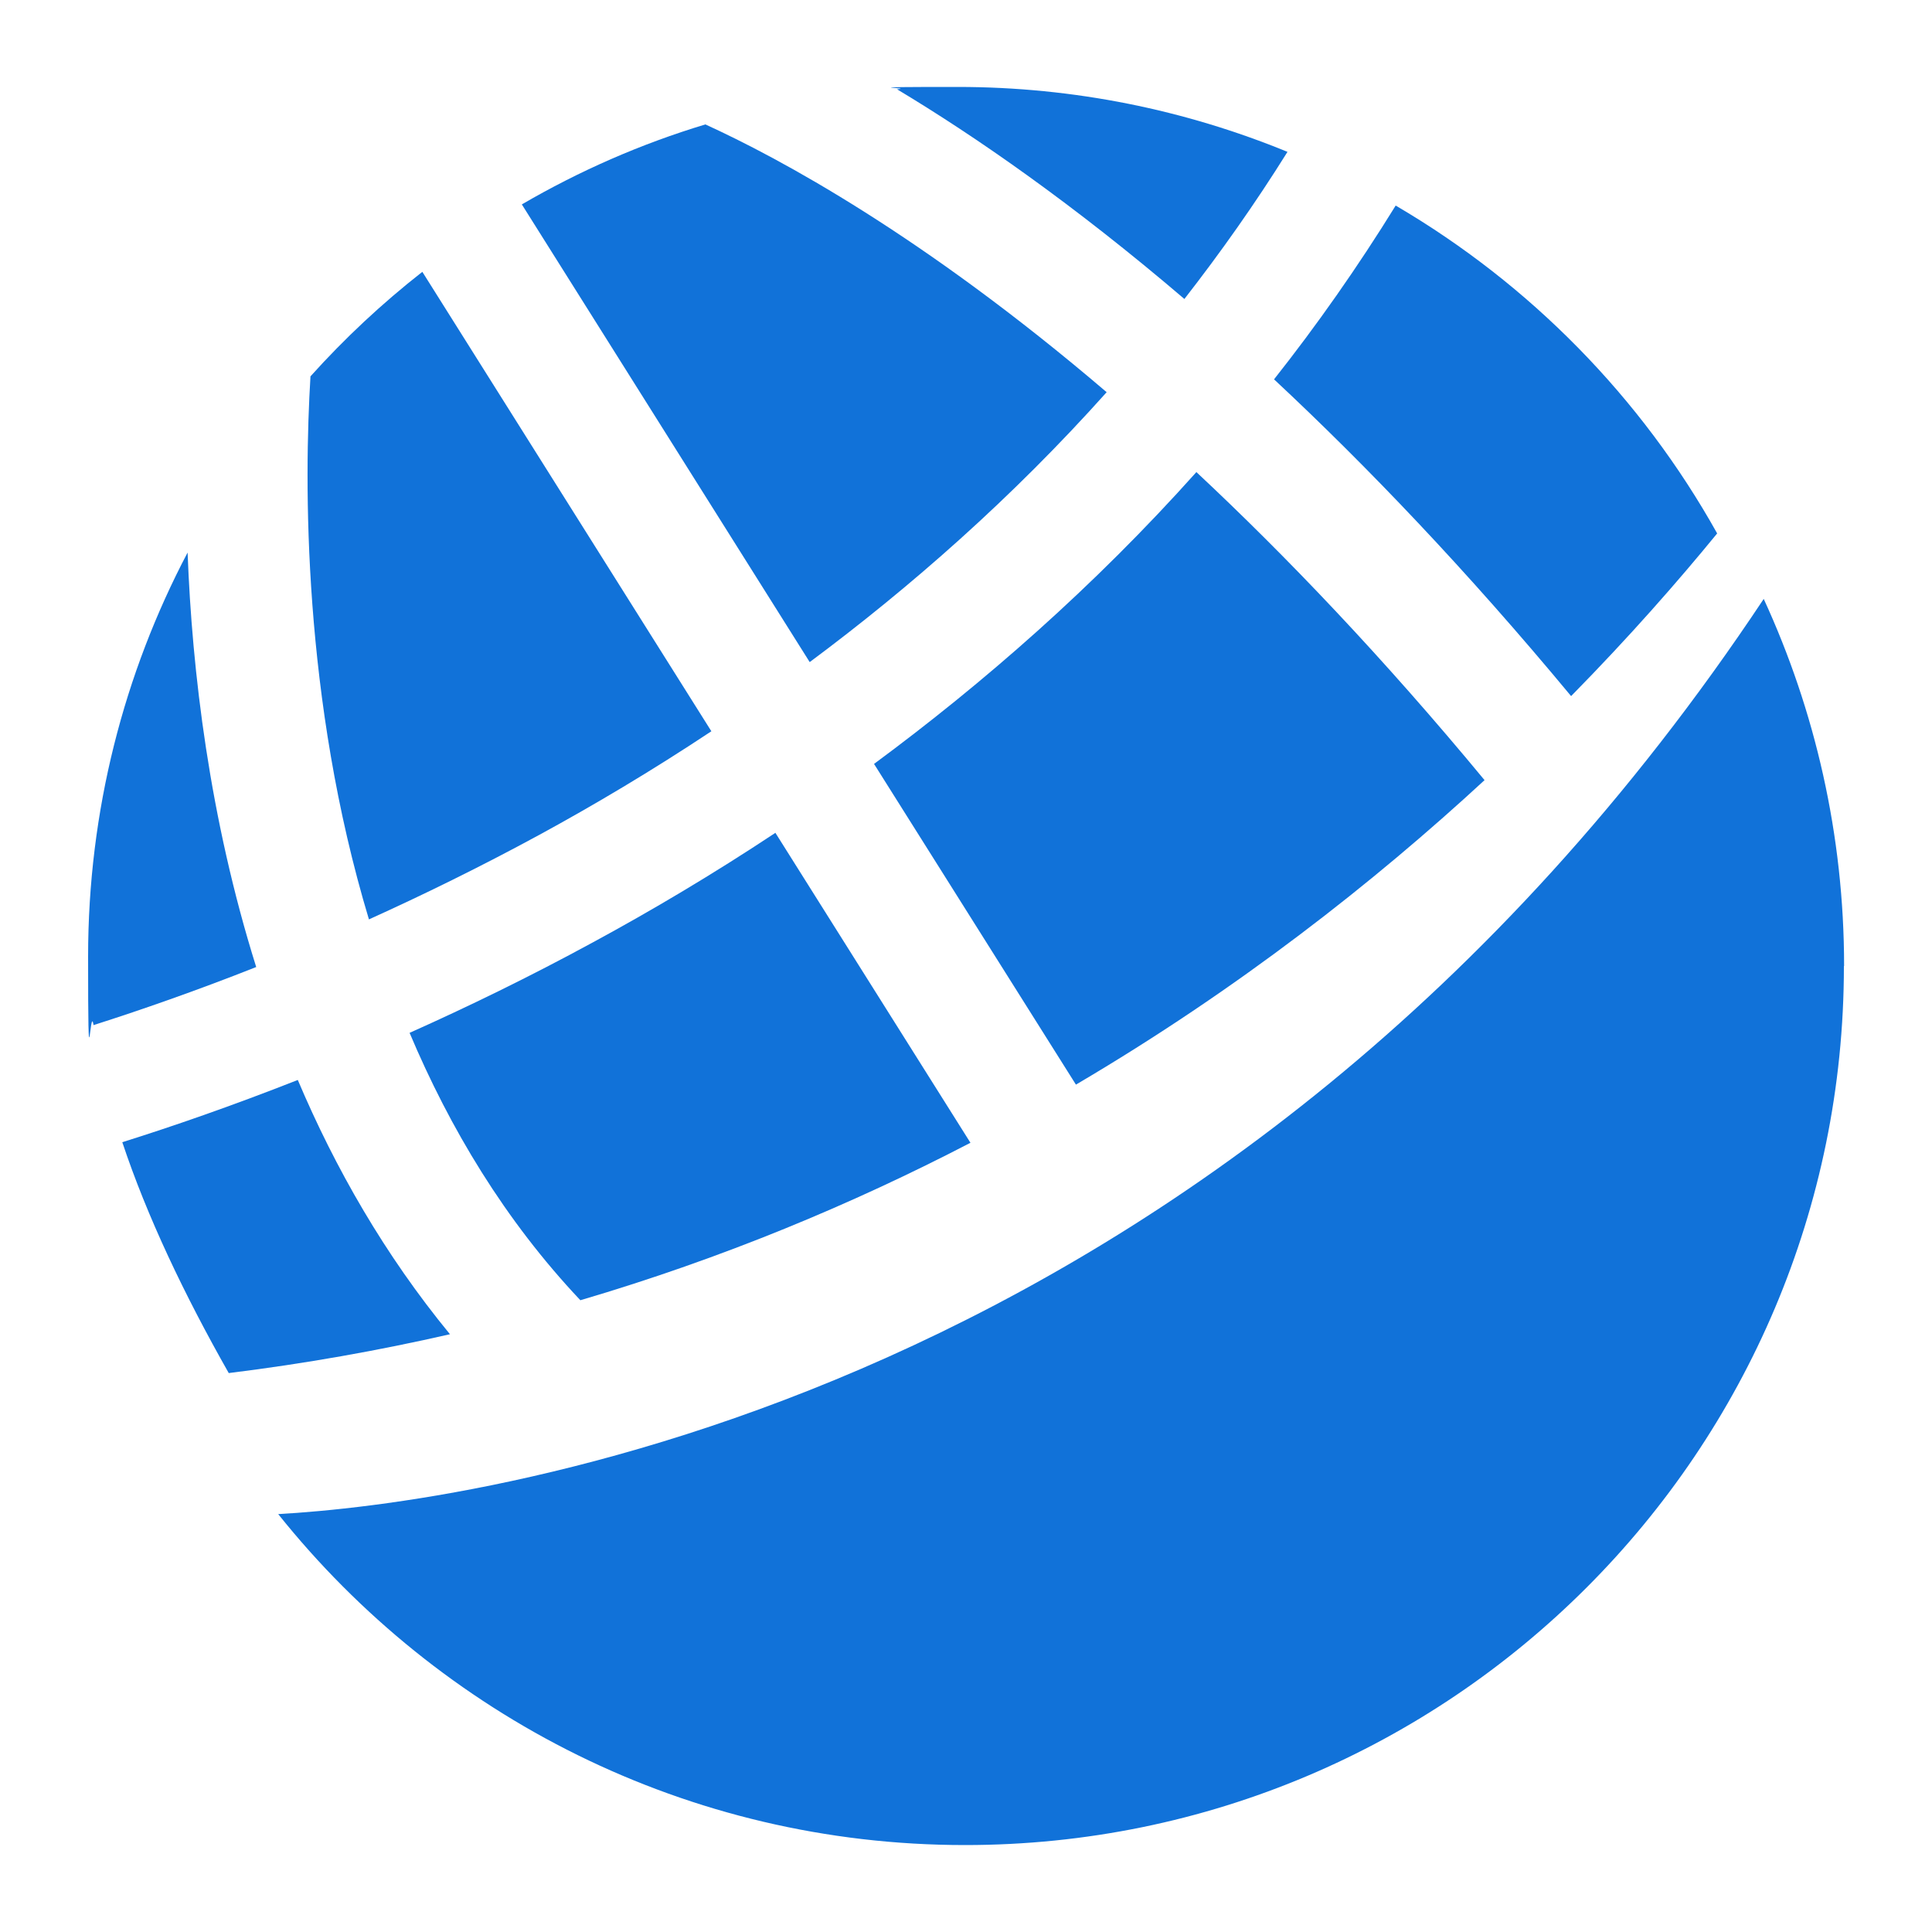
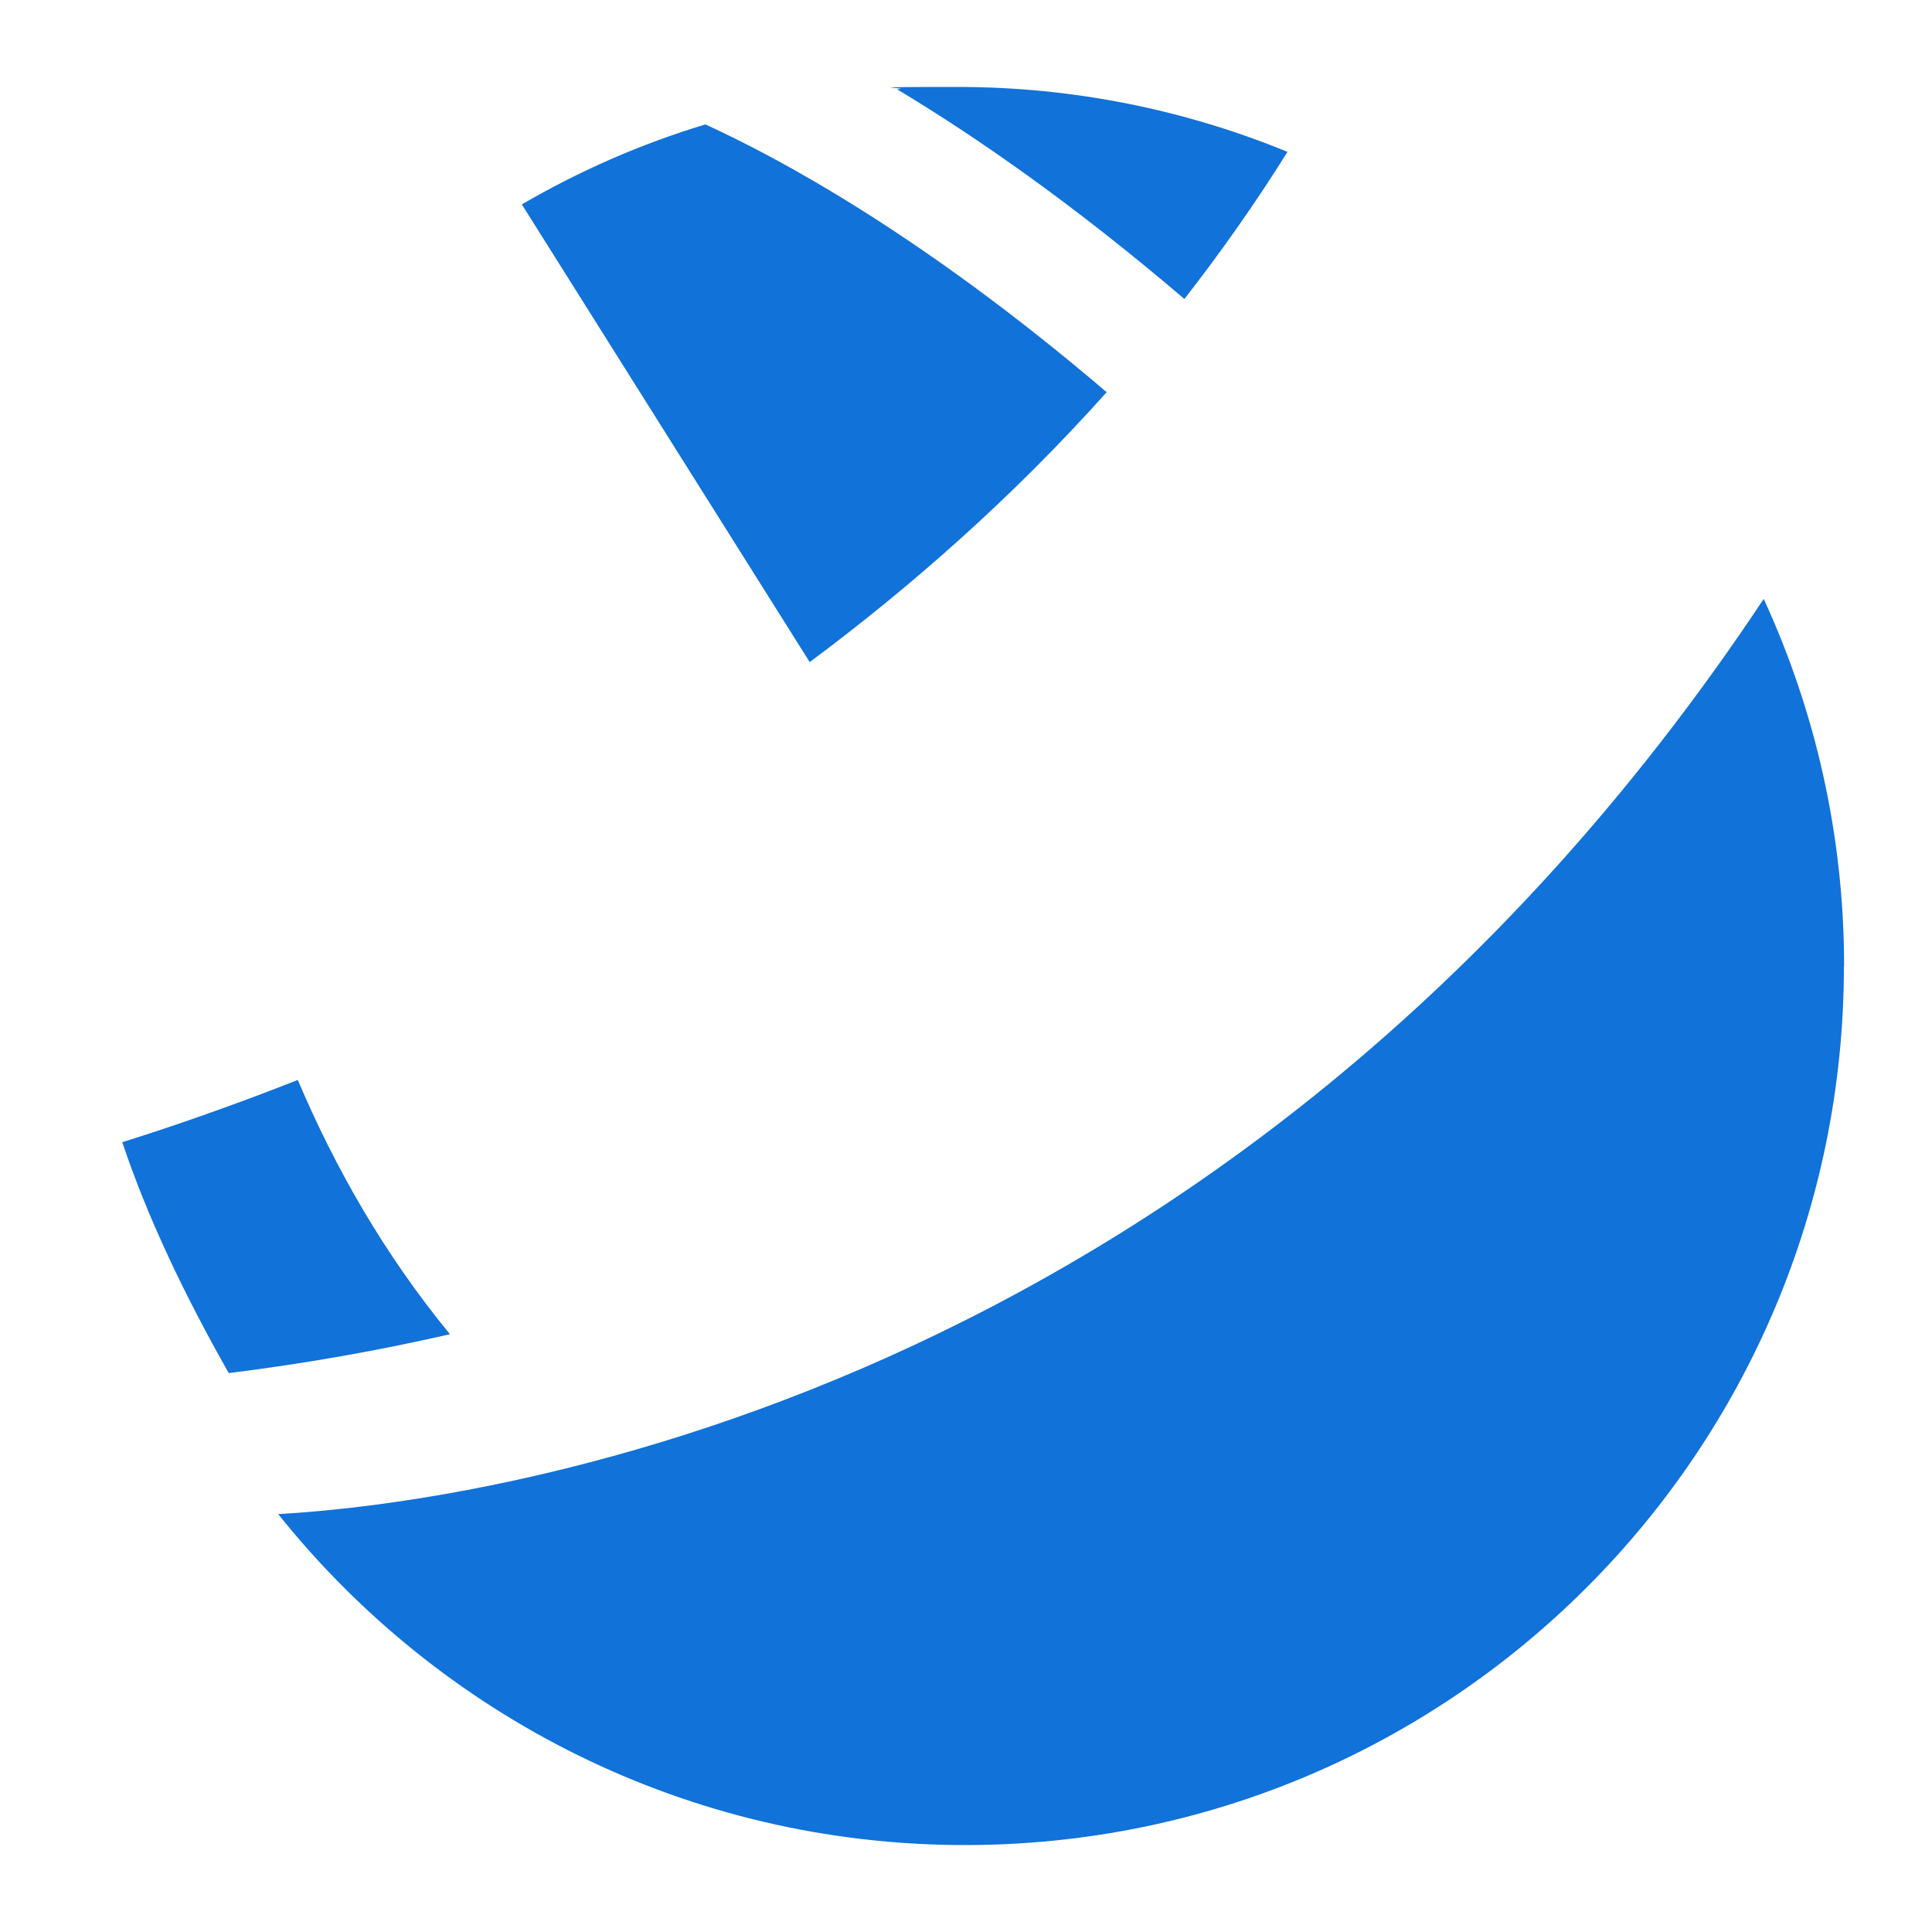
<svg xmlns="http://www.w3.org/2000/svg" version="1.1" viewBox="0 0 1000 1000">
  <g>
-     <path d="M619.2,244.4c-53.2,59.5-110.5,109.4-166.8,151l104.5,166c84.1-49.5,154.5-105,211.5-157.6-52.6-63.6-102.8-116.1-149.1-159.4Z" />
-     <path d="M401.3,431.1c-32.6,21.6-64.4,40.4-94.3,56.6-32.9,17.9-64.8,33.4-95,46.9,20.8,49.3,49.3,97,88.4,138.4,73.6-21.7,140.9-49.8,201.9-81.5l-101-160.5Z" />
    <path d="M154.1,559c-34.3,13.5-65,24.1-90.8,32.2,12.8,38.4,32,78.8,55.1,119.5,39.6-4.9,77.7-11.7,114.5-20.1-33.7-41-59.4-85.9-78.8-131.7Z" />
-     <path d="M659.5,196.4c47.9,44.7,99.6,98.7,153.7,163.9,30.2-30.7,55.4-59.5,75.6-84.2-39.3-70.4-96.9-129-166.4-169.7-19.7,31.9-40.8,61.9-63,90Z" />
    <path d="M365.1,64.4c-33.5,10.1-65.3,24.1-95,41.4l149,236.9c52-38.7,104.7-84.9,153.7-139.7-95.3-81.4-169.8-121.3-207.7-138.6Z" />
    <path d="M613,154.8c18.7-24,36.6-49.3,53.4-76.2-52.7-21.6-110.3-33.6-170.7-33.6s-21,.5-31.4,1.2c40.8,24.5,91.3,59.5,148.8,108.6Z" />
-     <path d="M132.6,500.5c-24.2-77.1-33.2-153.2-35.5-214.5-32.9,62.5-51.5,133.6-51.5,209.1s1,23.3,2.8,35.5c24.1-7.7,52.7-17.6,84.3-30.1Z" />
-     <path d="M190.9,475.9c28.1-12.7,57.7-27.2,88.1-43.7,28.3-15.4,58.3-33.2,89.2-53.7l-149.6-237.8c-20.8,16.3-40.2,34.4-57.9,54.1-3.3,54.2-4.2,166.9,30.3,281.2Z" />
  </g>
  <path d="M954.5,500c0-67.8-15-132.2-41.6-190-279.5,420.6-673.9,468.3-768.9,473.7,83.4,104.3,211.6,171.3,355.5,171.3,251.3,0,454.9-203.7,454.9-454.9Z" />
  <style>
    path { fill: #1172d9; }
    @media (prefers-color-scheme: dark) {
      path { fill: #fff; }
    }
    @media (prefers-color-scheme: light) {
      path { fill: #1172d9; }
    }
  </style>
</svg>